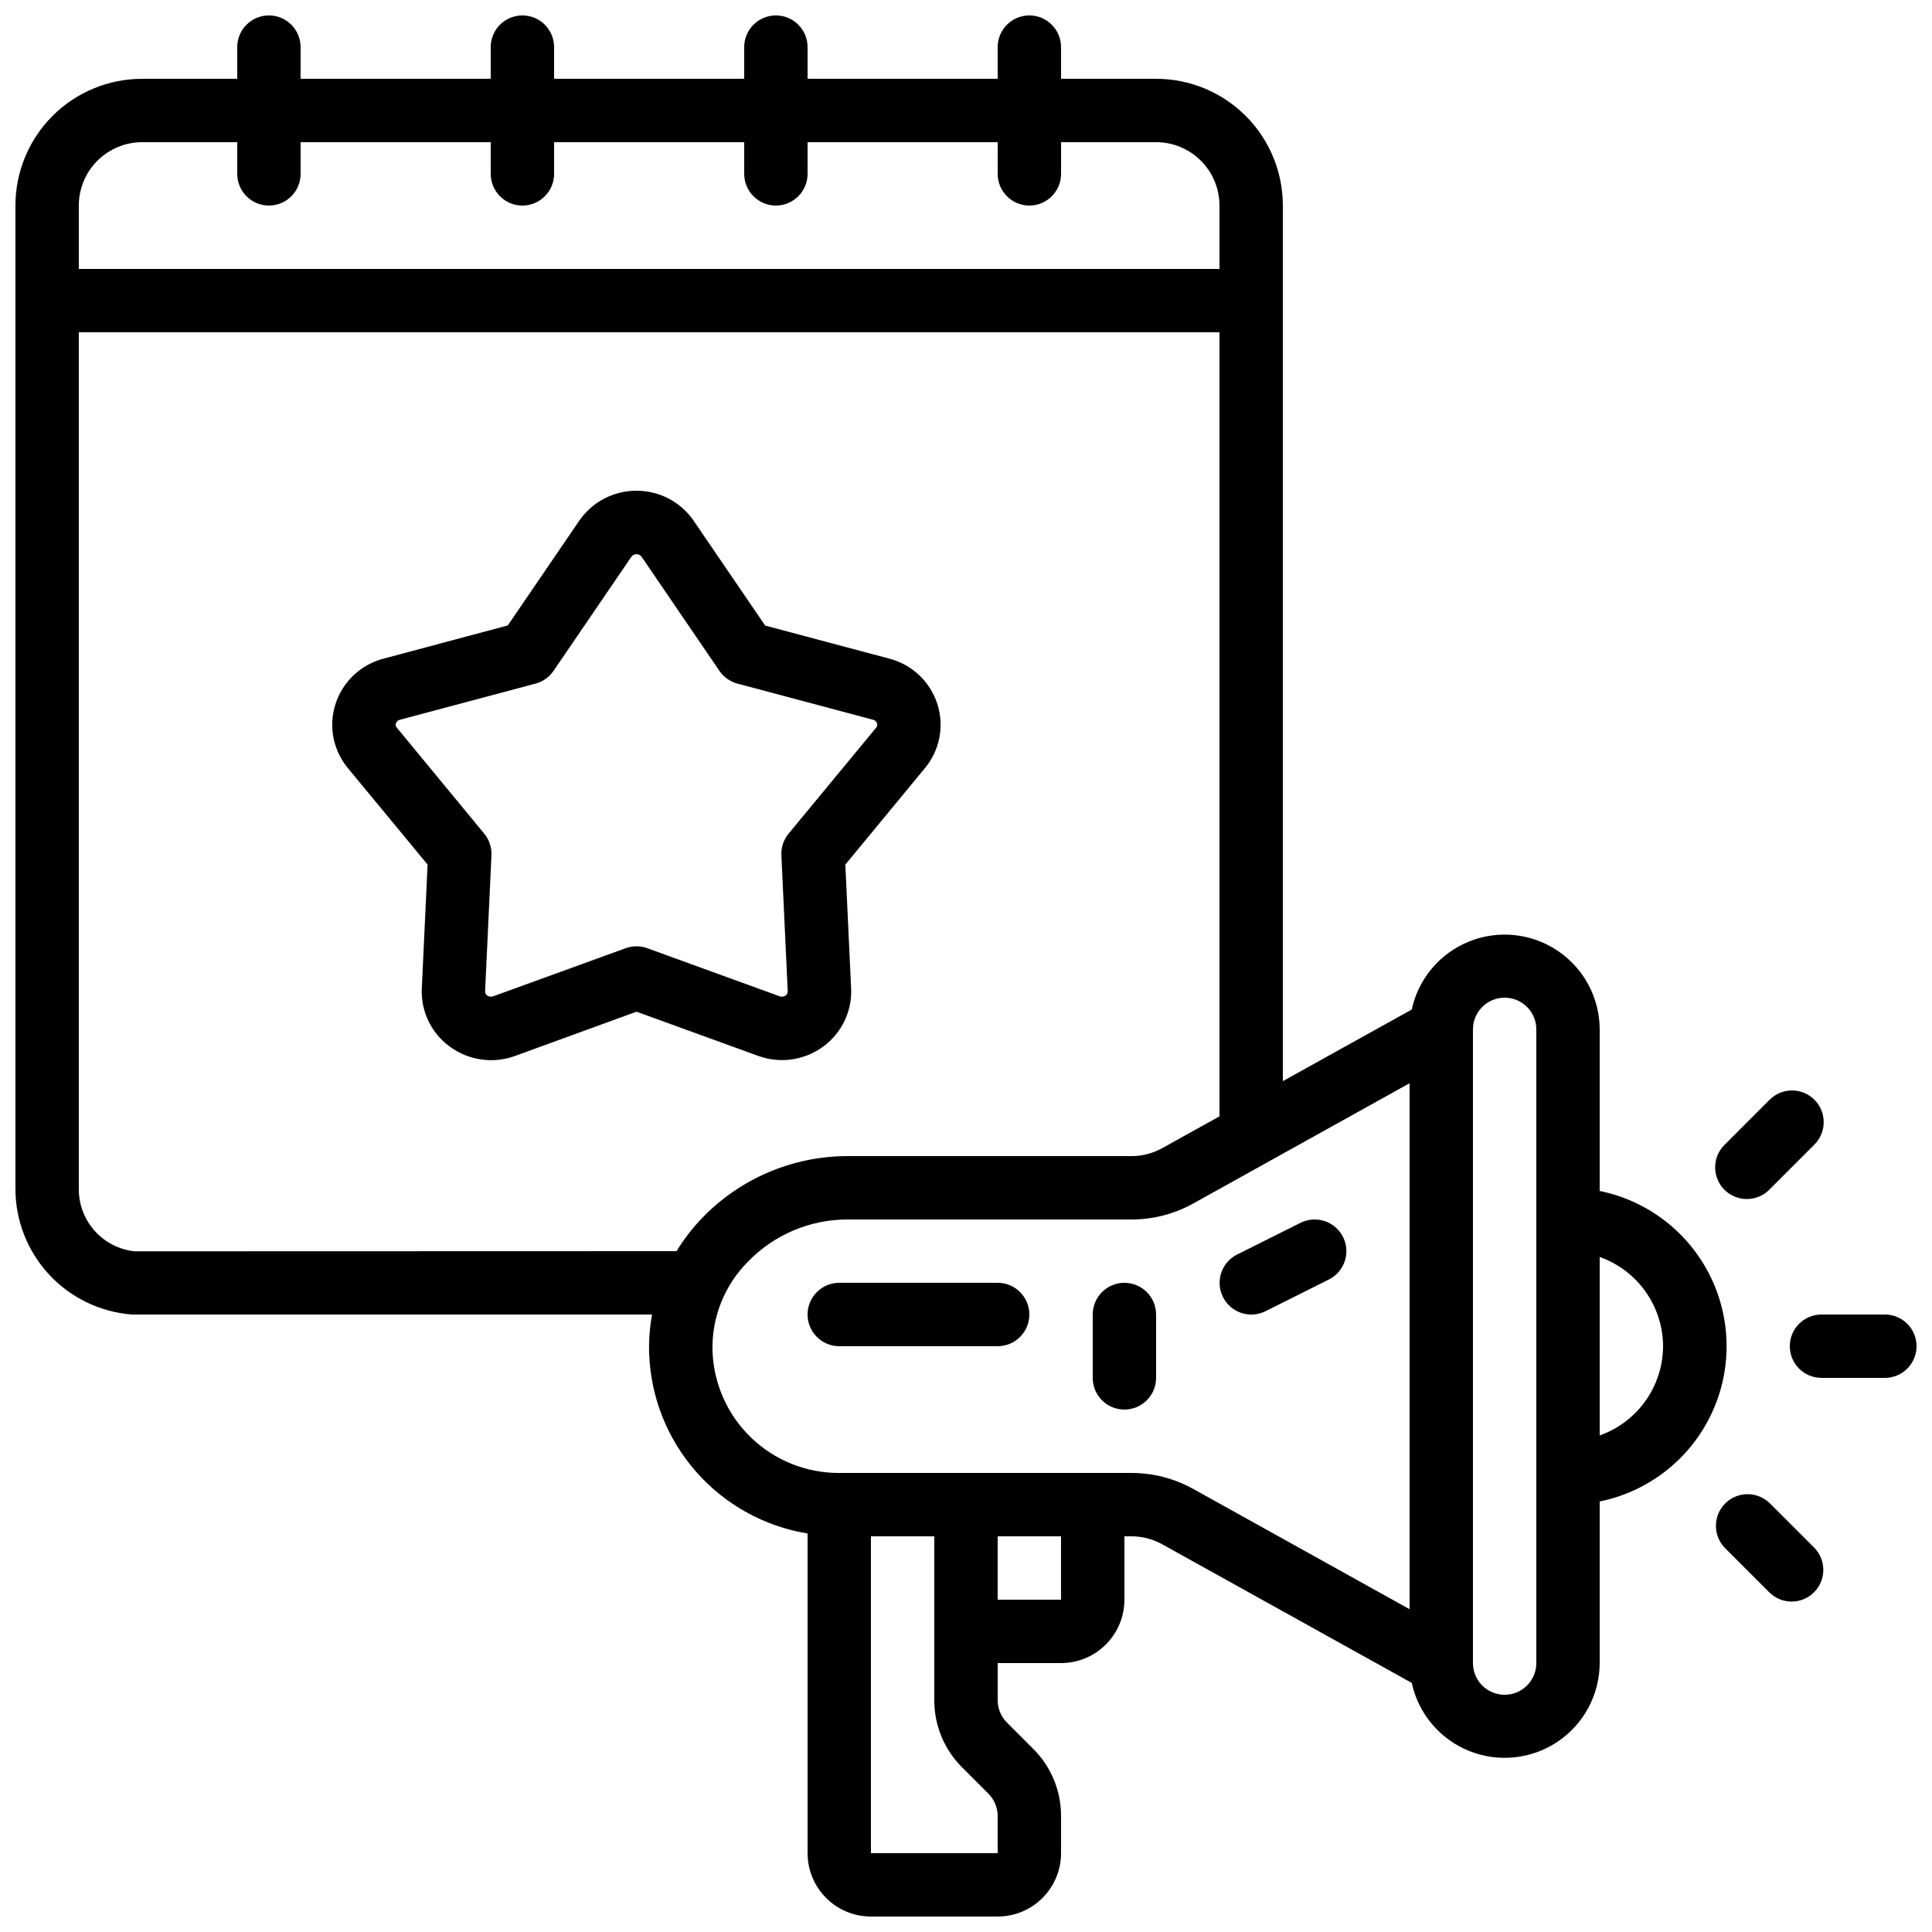
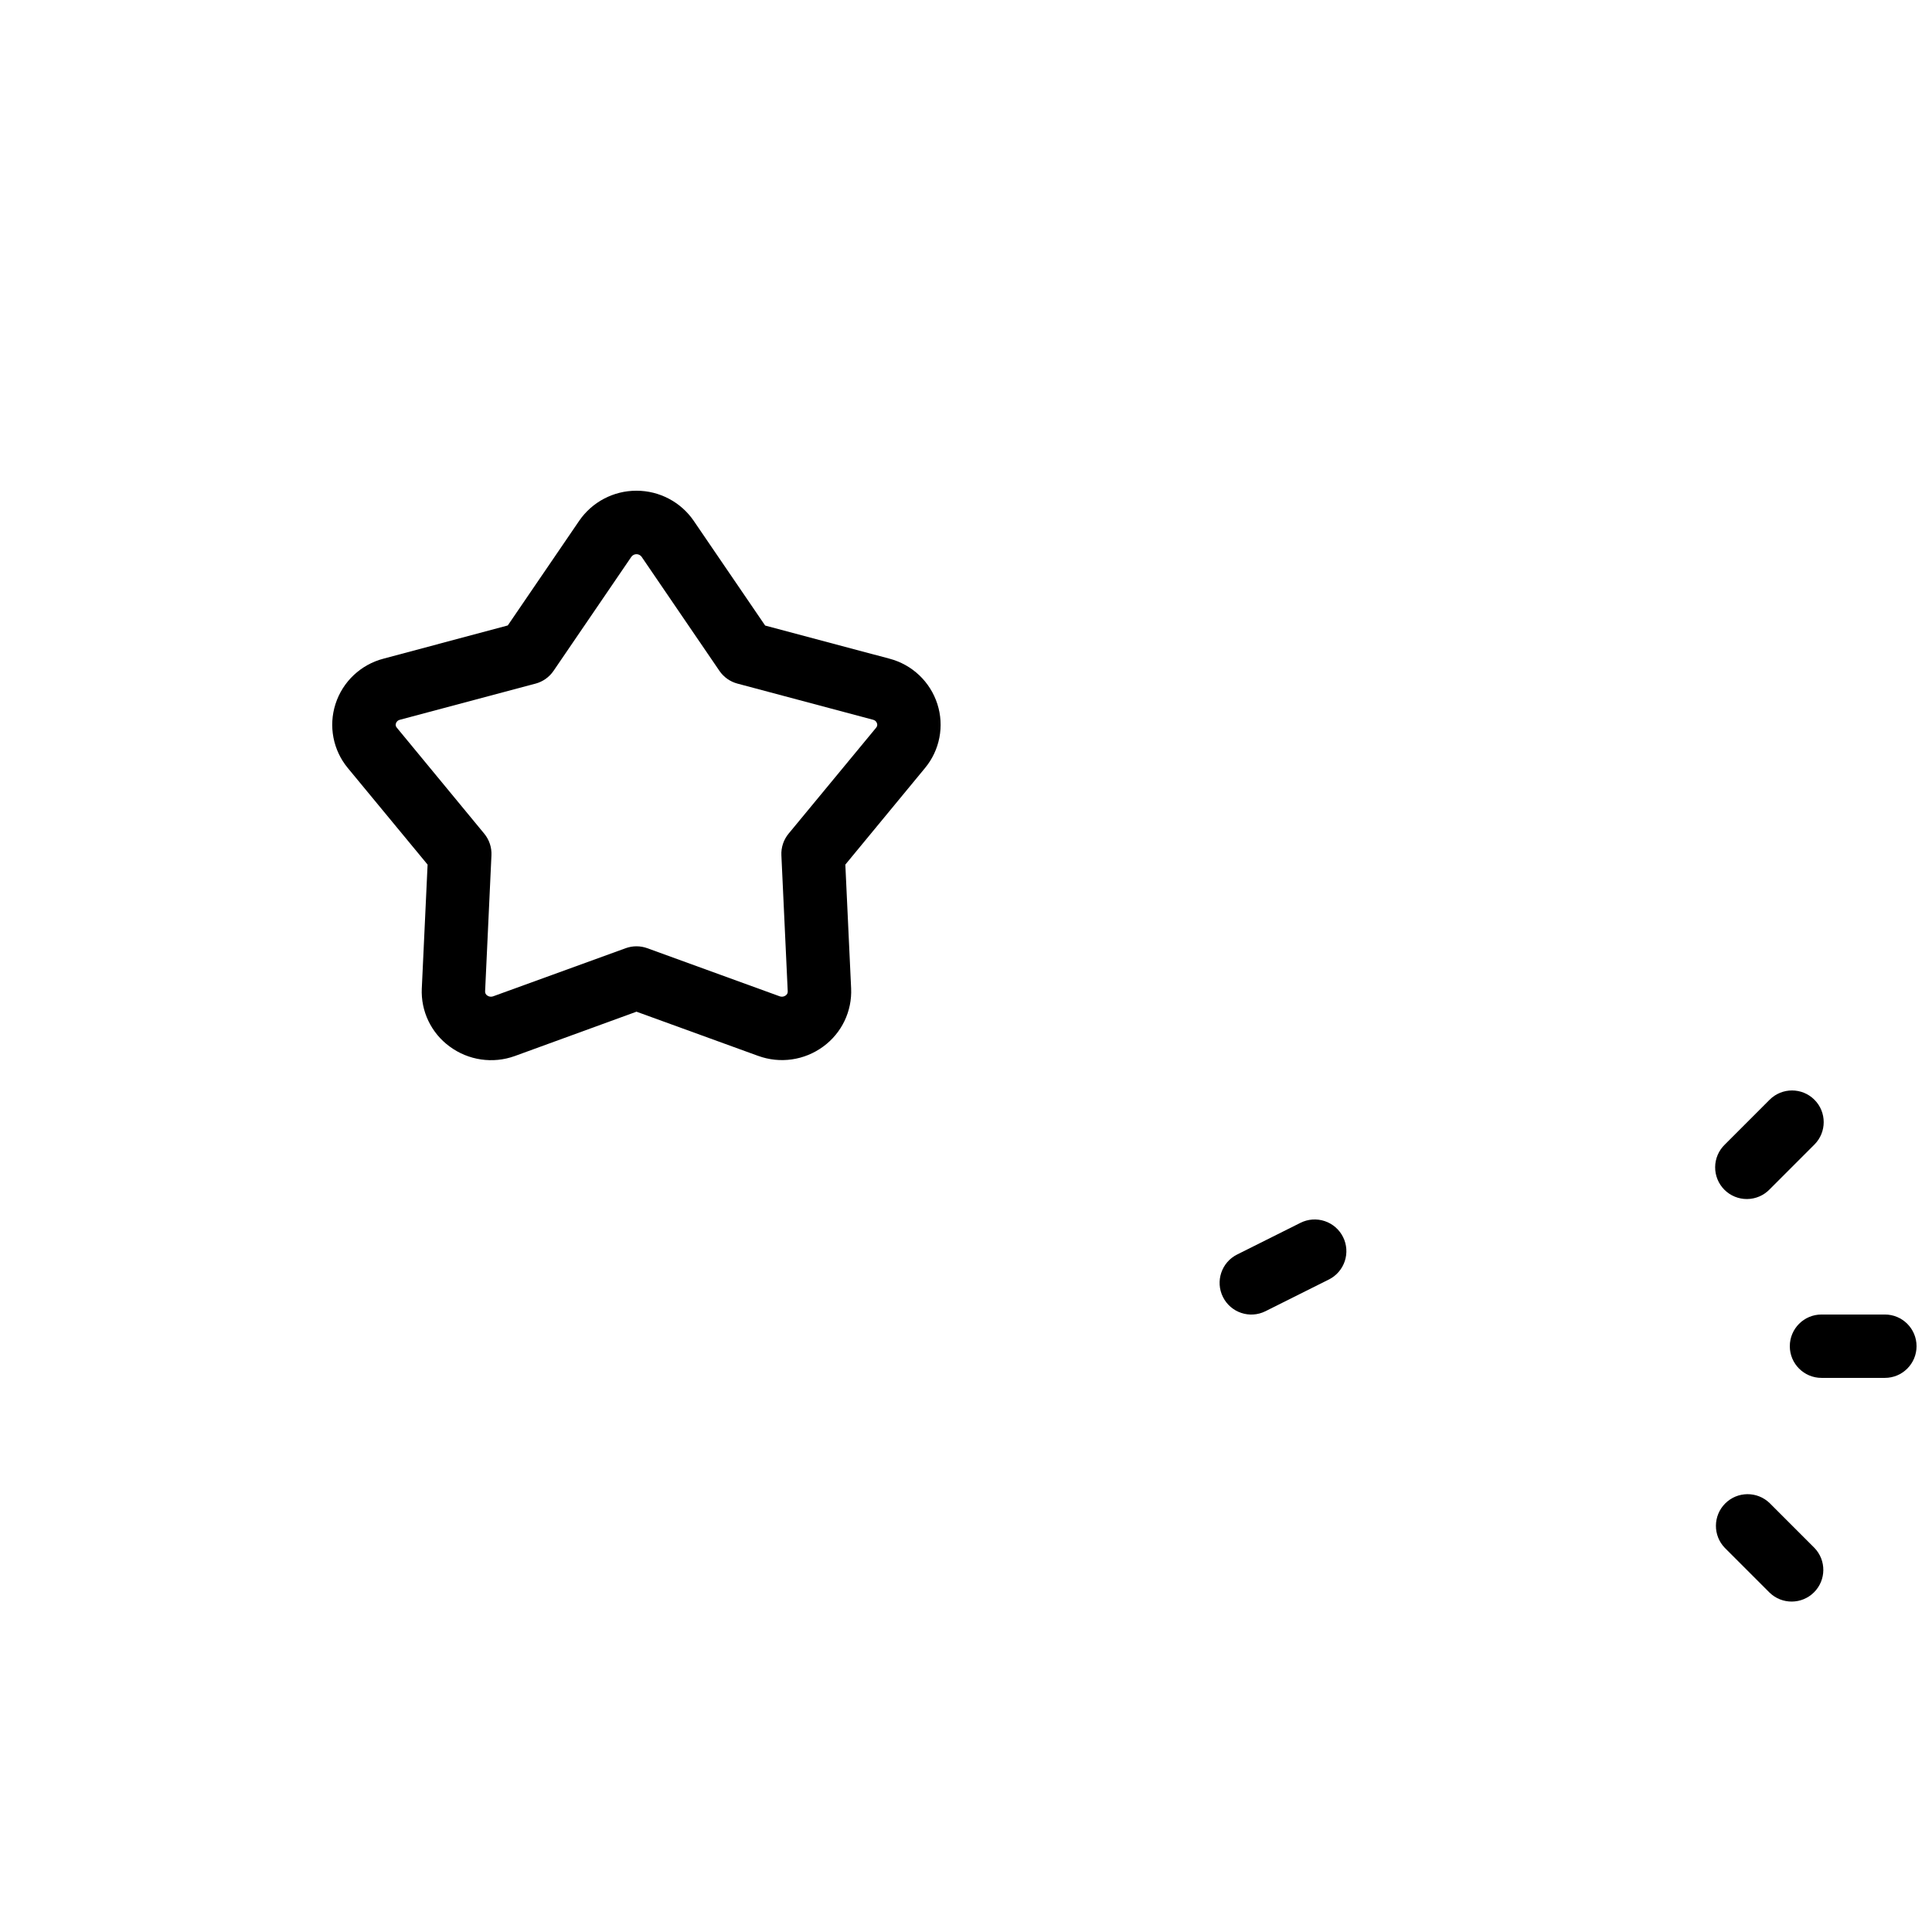
<svg xmlns="http://www.w3.org/2000/svg" width="800px" height="800px" version="1.1" viewBox="144 144 512 512">
  <defs>
    <clipPath id="b">
-       <path d="m148.09 148.09h453.91v503.81h-453.91z" />
+       <path d="m148.09 148.09h453.91v503.81z" />
    </clipPath>
    <clipPath id="a">
      <path d="m618 492h33.902v18h-33.902z" />
    </clipPath>
  </defs>
  <path d="m379.7 318.55-32.926-8.773-18.902-27.711h0.004c-3.43-5.023-9.117-8.027-15.199-8.02-6.078-0.016-11.77 2.977-15.199 7.992l-18.91 27.711-32.922 8.801c-6.027 1.559-10.836 6.098-12.738 12.023-1.879 5.844-0.645 12.242 3.273 16.969l21.137 25.586-1.535 32.816h-0.004c-0.273 6.047 2.5 11.828 7.391 15.398 4.969 3.672 11.445 4.617 17.254 2.519l32.254-11.754 32.227 11.707v-0.004c5.805 2.129 12.289 1.199 17.266-2.469 4.891-3.57 7.664-9.359 7.387-15.41l-1.535-32.805 21.109-25.586c3.922-4.723 5.16-11.125 3.281-16.969-1.902-5.918-6.695-10.453-12.711-12.023zm-3.527 18.312-23.191 28.07c-1.328 1.609-2.008 3.66-1.906 5.742l1.68 36.039c0.031 0.441-0.184 0.863-0.555 1.102-0.461 0.332-1.055 0.414-1.586 0.211l-35.082-12.746c-1.848-0.672-3.871-0.672-5.719 0l-35.125 12.754c-0.527 0.195-1.117 0.113-1.57-0.219-0.371-0.234-0.59-0.652-0.562-1.094l1.68-36.047c0.102-2.082-0.578-4.133-1.906-5.742l-23.168-28.086c-0.293-0.309-0.387-0.754-0.234-1.152 0.156-0.48 0.555-0.844 1.051-0.949l35.922-9.574v0.004c1.941-0.516 3.633-1.707 4.769-3.359l20.672-30.297c0.32-0.414 0.809-0.656 1.332-0.656 0.52 0 1.012 0.242 1.332 0.656l20.664 30.289c1.137 1.652 2.828 2.844 4.769 3.356l35.922 9.574c0.492 0.105 0.895 0.469 1.047 0.949 0.148 0.398 0.059 0.848-0.234 1.16z" />
  <g clip-path="url(#b)">
-     <path d="m178.91 492.36h137.9c-0.629 3.371-0.891 6.801-0.781 10.227 0.379 11.598 4.769 22.703 12.43 31.422 7.656 8.719 18.102 14.508 29.555 16.383v84.715c0 4.453 1.77 8.727 4.918 11.875 3.148 3.148 7.422 4.918 11.875 4.918h33.586c4.453 0 8.727-1.77 11.875-4.918 3.148-3.148 4.918-7.422 4.918-11.875v-9.84c0.016-6.684-2.641-13.098-7.379-17.812l-6.953-6.953v0.004c-1.574-1.574-2.461-3.711-2.461-5.938v-9.84h16.793c4.457 0 8.727-1.77 11.875-4.922 3.152-3.148 4.922-7.418 4.922-11.875v-16.793h1.871c2.852 0.004 5.66 0.73 8.152 2.117l66.117 36.727c1.77 8.164 7.469 14.922 15.219 18.039 7.75 3.117 16.543 2.191 23.473-2.477 6.93-4.668 11.094-12.465 11.117-20.816v-42.824c12.754-2.59 23.586-10.949 29.324-22.625 5.742-11.68 5.742-25.359 0-37.039-5.738-11.68-16.57-20.035-29.324-22.625v-42.824c-0.023-8.355-4.188-16.152-11.117-20.82-6.93-4.664-15.723-5.594-23.473-2.477-7.75 3.117-13.449 9.875-15.219 18.039l-34.16 18.977v-232.04c0-8.91-3.535-17.453-9.836-23.75-6.297-6.301-14.84-9.84-23.75-9.84h-25.191v-8.395c0-4.641-3.758-8.398-8.395-8.398s-8.398 3.758-8.398 8.398v8.395h-50.379v-8.395c0-4.641-3.762-8.398-8.398-8.398-4.637 0-8.395 3.758-8.395 8.398v8.395h-50.383v-8.395c0-4.641-3.758-8.398-8.398-8.398-4.637 0-8.395 3.758-8.395 8.398v8.395h-50.383v-8.395c0-4.641-3.758-8.398-8.395-8.398s-8.398 3.758-8.398 8.398v8.395h-25.191c-8.906 0-17.449 3.539-23.75 9.84-6.297 6.297-9.836 14.84-9.836 23.75v260.55c-0.004 8.418 3.168 16.523 8.879 22.703 5.715 6.18 13.547 9.977 21.938 10.633zm229.48 142.75h-33.586v-83.969h16.793v43.43c-0.02 6.684 2.641 13.098 7.383 17.809l6.953 6.953h-0.004c1.578 1.574 2.461 3.711 2.461 5.938zm16.793-67.176h-16.793v-16.793h16.793zm18.668-33.586h-77.445c-8.707 0.039-17.09-3.32-23.359-9.363-6.273-6.043-9.941-14.293-10.227-22.996-0.238-8.812 3.141-17.336 9.355-23.59 6.875-7.133 16.348-11.184 26.254-11.227h75.422c5.703 0.008 11.316-1.438 16.305-4.195l57.395-31.91v139.39l-57.391-31.906h-0.004c-4.988-2.762-10.602-4.207-16.305-4.199zm140.88-33.586c-0.023 5.191-1.648 10.25-4.656 14.48-3.004 4.234-7.246 7.434-12.141 9.164v-47.293c4.894 1.73 9.137 4.934 12.141 9.164 3.008 4.234 4.633 9.293 4.656 14.484zm-50.383-83.969c0-4.637 3.758-8.398 8.398-8.398 4.637 0 8.395 3.762 8.395 8.398v167.94c0 4.637-3.758 8.395-8.395 8.395-4.641 0-8.398-3.758-8.398-8.395zm-82.34 31.473v-0.004c-2.492 1.387-5.301 2.117-8.152 2.117h-75.422c-14.457 0.055-28.277 5.957-38.32 16.359-2.586 2.688-4.875 5.648-6.82 8.832l-143.59 0.043c-4.09-0.426-7.875-2.363-10.613-5.43-2.742-3.066-4.242-7.043-4.207-11.156v-226.96h302.29v207.78zm-270.33-266.59h25.191v8.398c0 4.637 3.762 8.398 8.398 8.398s8.395-3.762 8.395-8.398v-8.398h50.383v8.398c0 4.637 3.758 8.398 8.395 8.398 4.641 0 8.398-3.762 8.398-8.398v-8.398h50.383v8.398c0 4.637 3.758 8.398 8.395 8.398 4.637 0 8.398-3.762 8.398-8.398v-8.398h50.383l-0.004 8.398c0 4.637 3.762 8.398 8.398 8.398s8.395-3.762 8.395-8.398v-8.398h25.191c4.453 0 8.727 1.77 11.875 4.922 3.148 3.148 4.918 7.418 4.918 11.875v16.793h-302.29v-16.793c0-4.457 1.77-8.727 4.918-11.875 3.152-3.152 7.422-4.922 11.875-4.922z" />
-   </g>
-   <path d="m441.98 483.96c-4.641 0-8.398 3.762-8.398 8.398v16.793c0 4.637 3.758 8.398 8.398 8.398 4.637 0 8.395-3.762 8.395-8.398v-16.793c0-2.227-0.883-4.363-2.457-5.938-1.578-1.574-3.711-2.461-5.938-2.461z" />
-   <path d="m408.39 483.96h-41.984c-4.637 0-8.395 3.762-8.395 8.398s3.758 8.398 8.395 8.398h41.984c4.637 0 8.398-3.762 8.398-8.398s-3.762-8.398-8.398-8.398z" />
+     </g>
  <path d="m499.92 471.82c-0.996-1.992-2.742-3.512-4.856-4.215-2.113-0.707-4.422-0.543-6.414 0.453l-16.793 8.398c-4.152 2.07-5.836 7.117-3.762 11.266 2.07 4.152 7.117 5.836 11.27 3.762l16.793-8.398v0.004c1.992-0.996 3.508-2.742 4.215-4.856s0.543-4.422-0.453-6.414z" />
  <g clip-path="url(#a)">
    <path d="m643.51 492.36h-16.797c-4.637 0-8.395 3.758-8.395 8.398 0 4.637 3.758 8.395 8.395 8.395h16.797c4.637 0 8.395-3.758 8.395-8.395 0-4.641-3.758-8.398-8.395-8.398z" />
  </g>
  <path d="m612.97 542.33c-3.297-3.18-8.535-3.137-11.773 0.102-3.238 3.242-3.285 8.477-0.102 11.773l11.875 11.875v-0.004c3.293 3.184 8.531 3.137 11.77-0.102 3.238-3.238 3.285-8.477 0.102-11.77z" />
  <path d="m624.84 435.44c-3.277-3.277-8.594-3.277-11.871 0l-11.875 11.883c-1.621 1.562-2.543 3.715-2.562 5.965-0.02 2.254 0.867 4.418 2.457 6.012 1.594 1.594 3.762 2.477 6.012 2.457 2.254-0.02 4.402-0.941 5.969-2.562l11.875-11.883-0.004 0.004c3.277-3.281 3.277-8.598 0-11.875z" />
</svg>